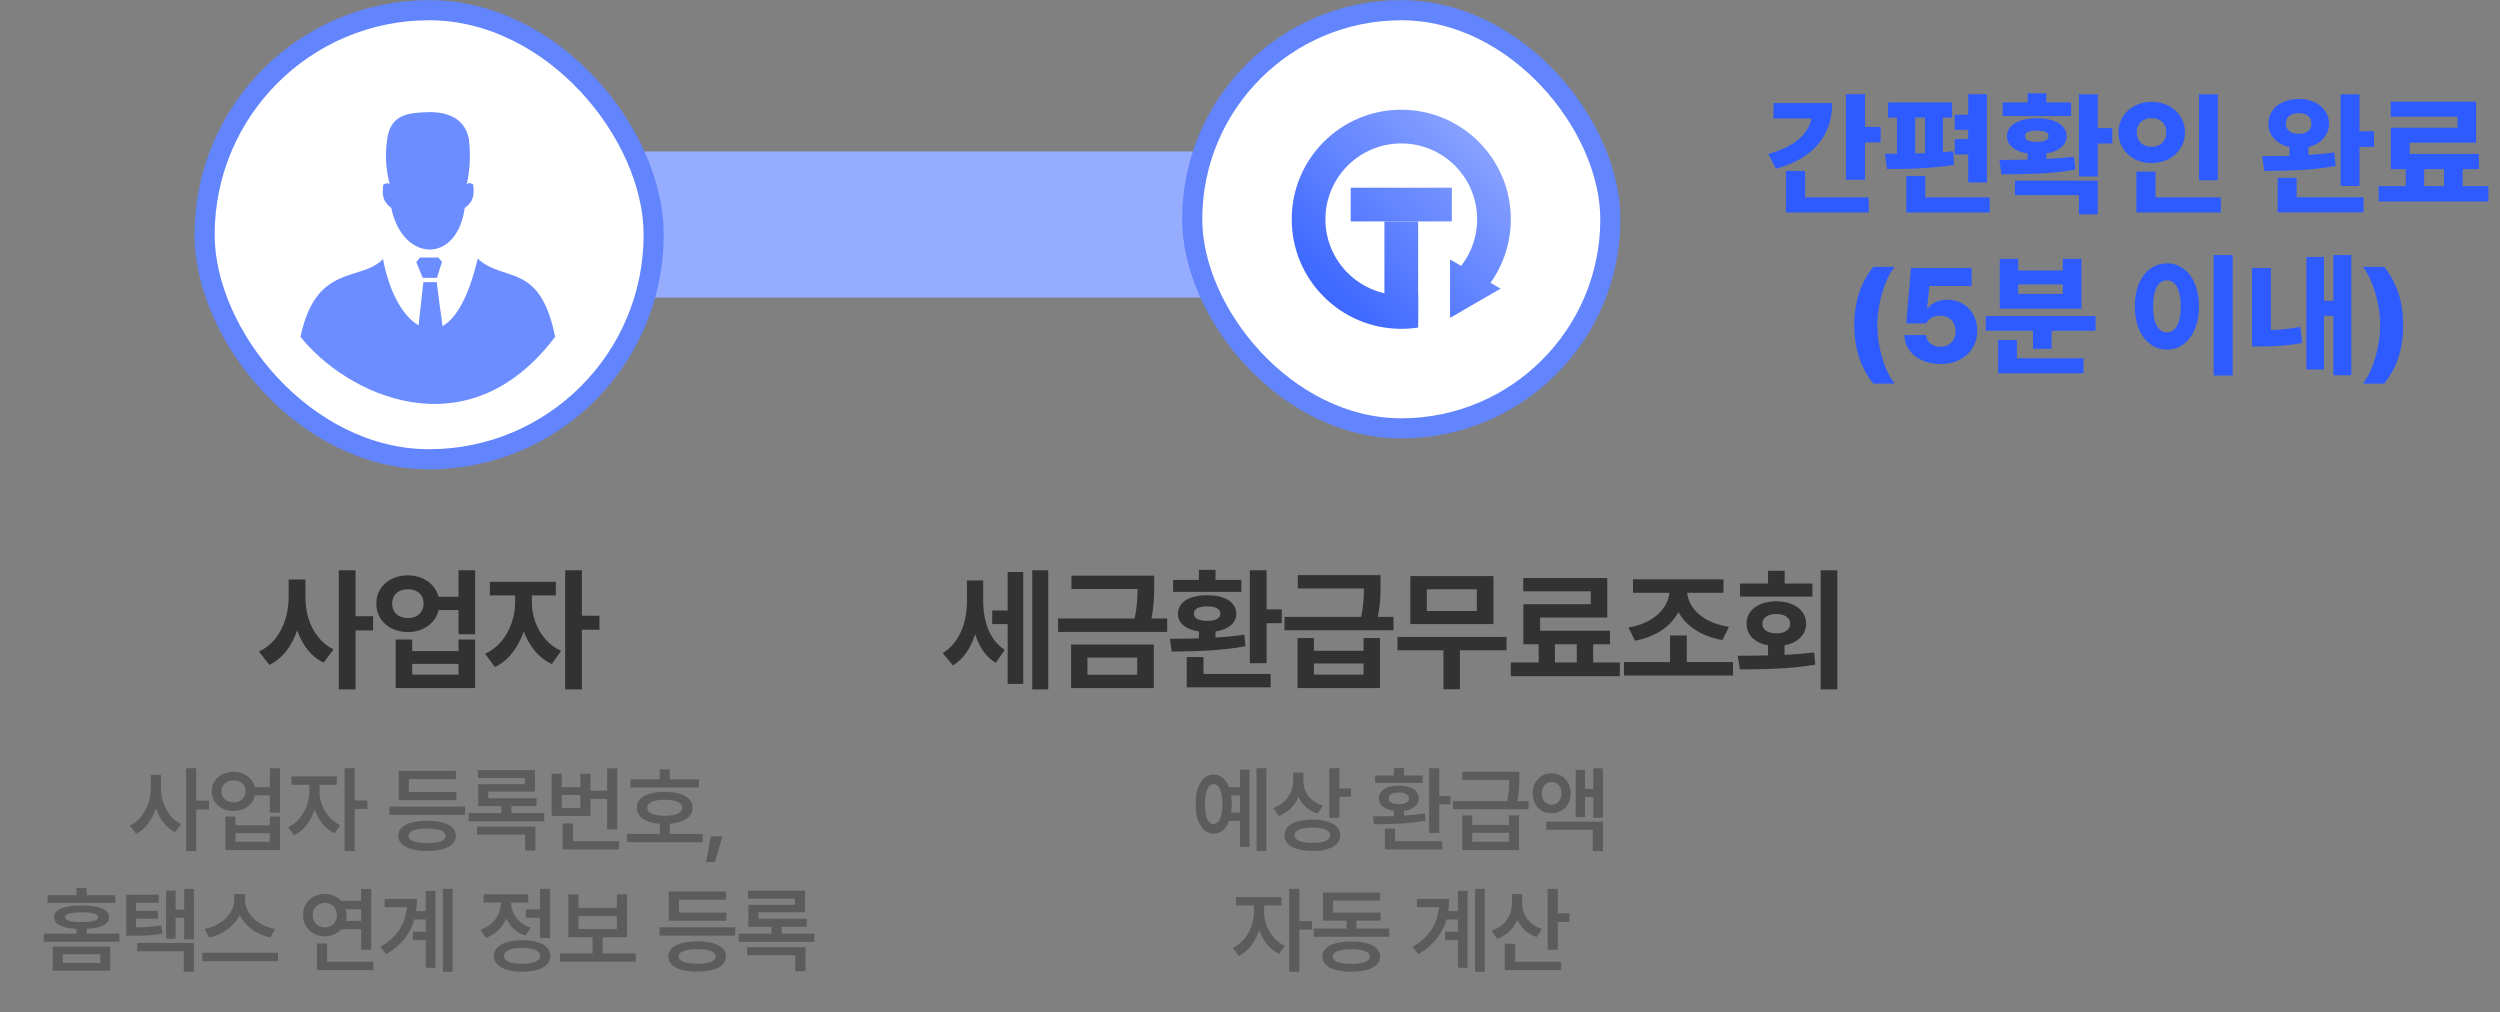
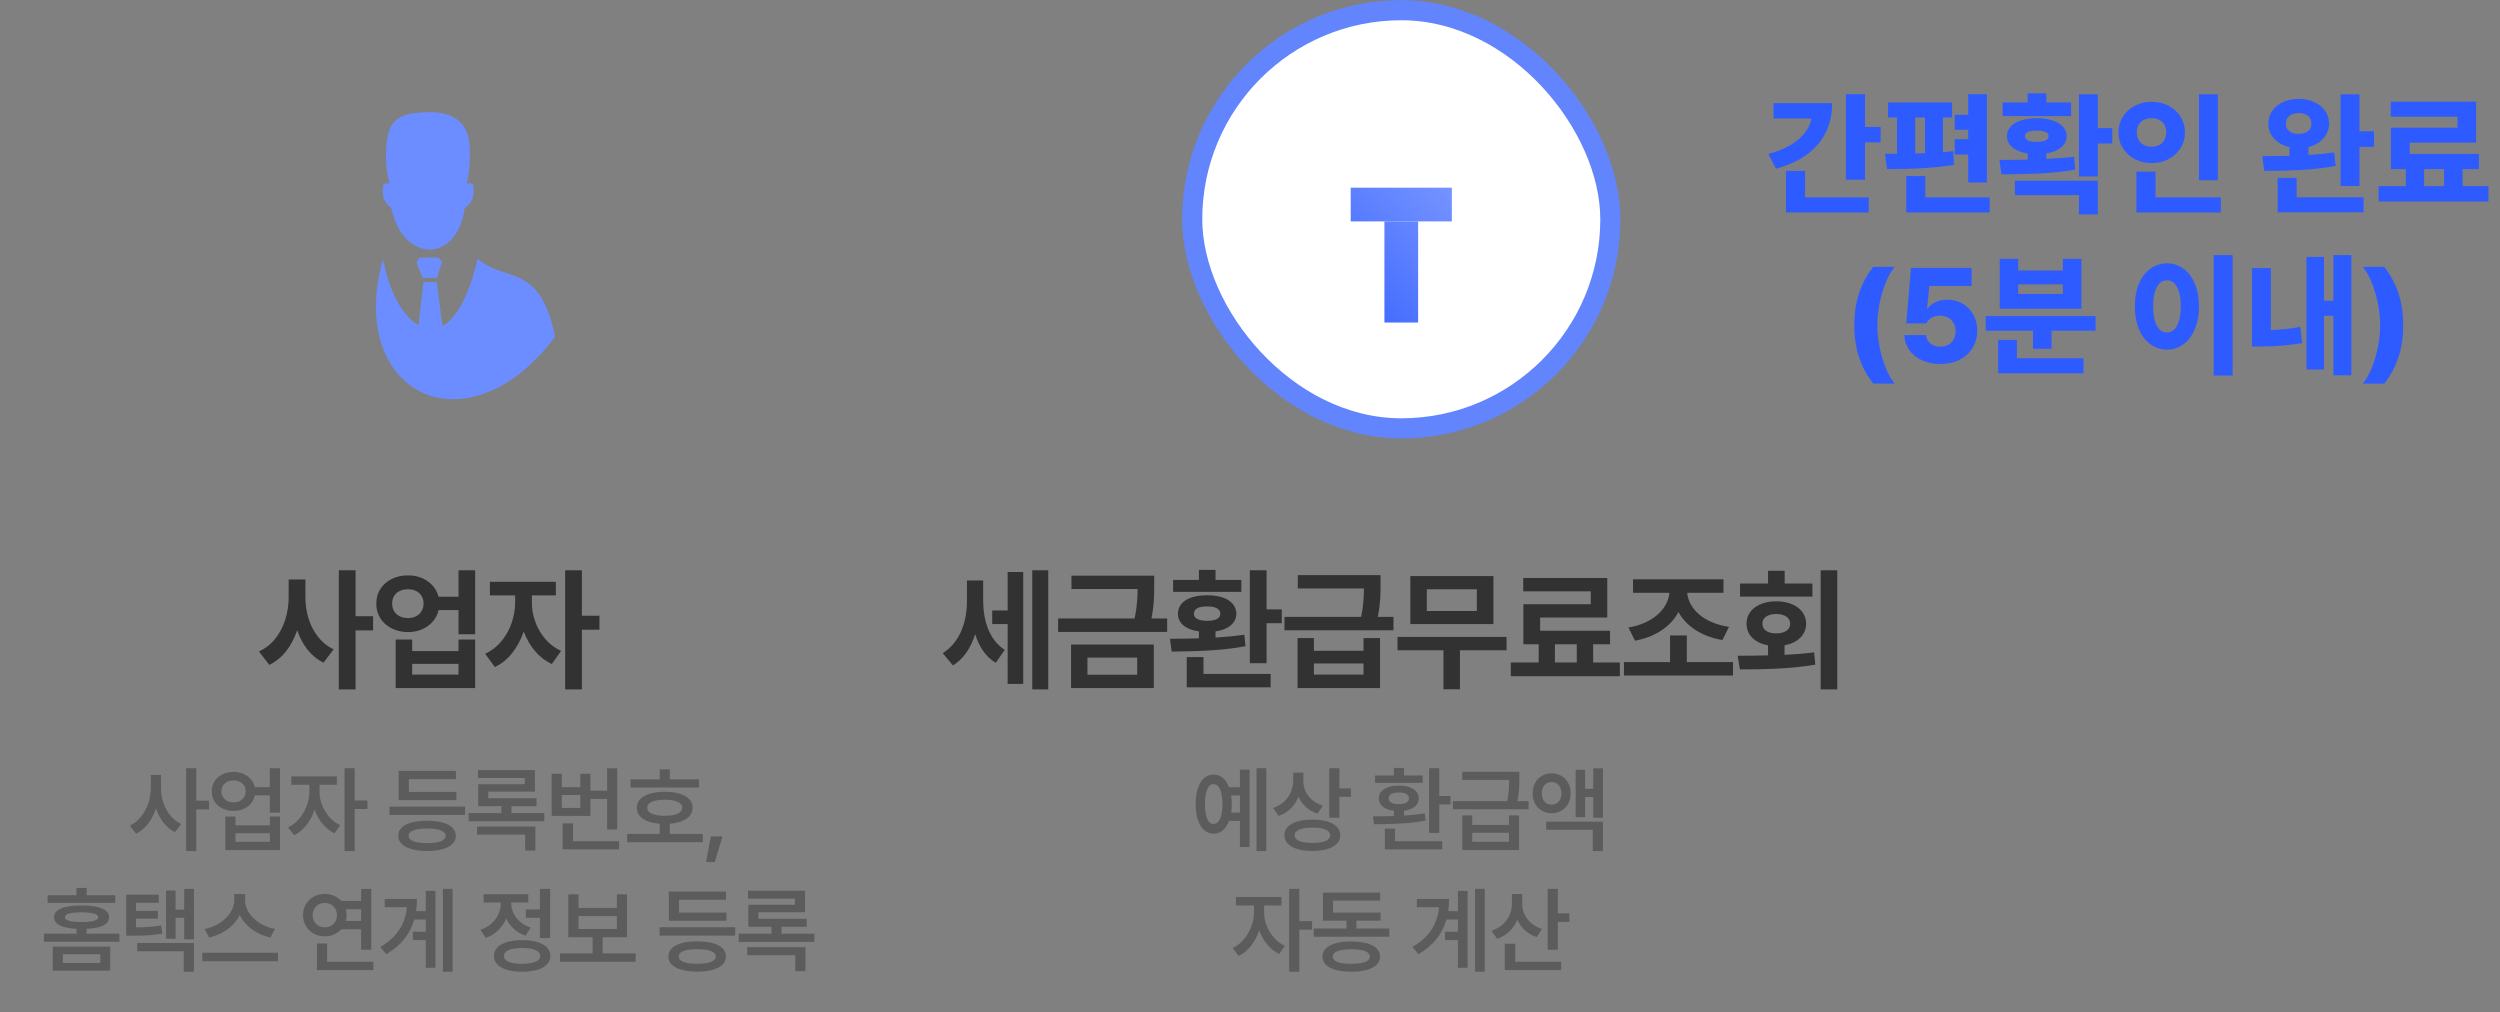
<svg xmlns="http://www.w3.org/2000/svg" width="373" height="151" viewBox="0 0 373 151" fill="none">
  <rect x="0" y="0" width="373" height="151" fill="#808080" stroke="none" />
  <path d="M278.264 18.941H280.588V21.246H278.264V26.812H275.412V14.059H278.264V18.941ZM263.83 22.965C265.738 22.451 267.232 21.734 268.312 20.816C269.4 19.898 270.048 18.85 270.256 17.672H264.611V15.387H273.361C273.361 17.841 272.645 19.902 271.213 21.568C269.787 23.229 267.71 24.43 264.982 25.172L263.83 22.965ZM266.467 25.504H269.318V29.449H278.811V31.695H266.467V25.504ZM296.447 27.223H293.654V23.043H291.643V20.758H293.654V19.371H291.643V17.125H293.654V14.059H296.447V27.223ZM283.029 22.936V17.535H281.701V15.289H291.252V17.535H289.885V22.701L290.354 22.662L291.428 22.555L291.525 24.605C288.967 25.022 285.64 25.23 281.545 25.23L281.252 22.945L283.029 22.936ZM284.416 26.266H287.248V29.449H296.857V31.695H284.416V26.266ZM287.209 22.848V17.535H285.744V22.896L287.209 22.848ZM312.99 19.117H315.158V21.402H312.99V26.324H310.178V14.078H312.99V19.117ZM298.322 23.863C299.794 23.863 301.193 23.85 302.521 23.824V22.906C301.558 22.75 300.803 22.447 300.256 21.998C299.709 21.542 299.436 20.979 299.436 20.309C299.436 19.768 299.618 19.296 299.982 18.893C300.354 18.489 300.874 18.18 301.545 17.965C302.215 17.744 302.997 17.633 303.889 17.633C304.774 17.633 305.552 17.744 306.223 17.965C306.9 18.18 307.421 18.489 307.785 18.893C308.156 19.296 308.342 19.768 308.342 20.309C308.342 20.973 308.072 21.533 307.531 21.988C306.997 22.438 306.258 22.74 305.314 22.896V23.717C306.896 23.639 308.27 23.531 309.436 23.395L309.631 25.309C307.971 25.595 306.262 25.784 304.504 25.875C302.746 25.96 300.783 26.005 298.615 26.012L298.322 23.863ZM298.791 15.289H302.521V13.922H305.314V15.289H309.006V17.32H298.791V15.289ZM300.627 26.969H312.99V31.988H310.178V29.117H300.627V26.969ZM302.131 20.299C302.131 20.585 302.274 20.803 302.561 20.953C302.847 21.096 303.27 21.168 303.83 21.168C305.041 21.168 305.646 20.881 305.646 20.309C305.646 20.016 305.5 19.807 305.207 19.684C304.914 19.553 304.475 19.488 303.889 19.488C303.303 19.488 302.863 19.553 302.57 19.684C302.277 19.807 302.131 20.012 302.131 20.299ZM330.9 26.891H328.088V14.078H330.9V26.891ZM316.076 19.742C316.076 18.883 316.294 18.105 316.73 17.408C317.167 16.712 317.762 16.168 318.518 15.777C319.279 15.387 320.119 15.191 321.037 15.191C321.955 15.191 322.792 15.387 323.547 15.777C324.302 16.168 324.898 16.712 325.334 17.408C325.777 18.098 325.998 18.876 325.998 19.742C325.998 20.621 325.777 21.409 325.334 22.105C324.898 22.802 324.302 23.349 323.547 23.746C322.792 24.137 321.955 24.332 321.037 24.332C320.119 24.332 319.279 24.137 318.518 23.746C317.762 23.349 317.167 22.802 316.73 22.105C316.294 21.409 316.076 20.621 316.076 19.742ZM318.752 25.602H321.604V29.449H331.35V31.695H318.752V25.602ZM318.811 19.742C318.811 20.198 318.905 20.588 319.094 20.914C319.289 21.233 319.553 21.477 319.885 21.646C320.223 21.809 320.607 21.891 321.037 21.891C321.447 21.891 321.818 21.809 322.15 21.646C322.482 21.477 322.74 21.23 322.922 20.904C323.111 20.579 323.205 20.191 323.205 19.742C323.205 19.299 323.111 18.919 322.922 18.6C322.733 18.281 322.473 18.04 322.141 17.877C321.815 17.708 321.447 17.626 321.037 17.633C320.607 17.626 320.223 17.708 319.885 17.877C319.553 18.04 319.289 18.281 319.094 18.6C318.905 18.919 318.811 19.299 318.811 19.742ZM342.971 14.762C343.837 14.762 344.611 14.918 345.295 15.23C345.979 15.543 346.516 15.979 346.906 16.539C347.297 17.099 347.495 17.737 347.502 18.453C347.495 19.013 347.362 19.531 347.102 20.006C346.848 20.481 346.49 20.885 346.027 21.217C345.565 21.549 345.028 21.79 344.416 21.939V23.121C345.744 23.043 347.027 22.919 348.264 22.75L348.479 24.762C346.844 25.061 345.139 25.26 343.361 25.357C341.59 25.455 339.742 25.504 337.814 25.504L337.541 23.297C339.025 23.297 340.373 23.281 341.584 23.248V21.949C340.952 21.806 340.399 21.568 339.924 21.236C339.449 20.904 339.081 20.501 338.82 20.025C338.566 19.544 338.439 19.02 338.439 18.453C338.439 17.737 338.632 17.099 339.016 16.539C339.4 15.979 339.937 15.543 340.627 15.23C341.317 14.918 342.098 14.762 342.971 14.762ZM339.826 26.539H342.658V29.43H352.639V31.676H339.826V26.539ZM341.057 18.453C341.05 18.935 341.223 19.309 341.574 19.576C341.926 19.843 342.391 19.977 342.971 19.977C343.55 19.977 344.009 19.846 344.348 19.586C344.686 19.319 344.859 18.941 344.865 18.453C344.859 17.939 344.686 17.548 344.348 17.281C344.016 17.014 343.557 16.878 342.971 16.871C342.385 16.878 341.916 17.018 341.564 17.291C341.219 17.558 341.05 17.945 341.057 18.453ZM349.221 14.078H352.033V19.586H354.201V21.91H352.033V27.75H349.221V14.078ZM371.271 30.055H354.885V27.77H358.947V25.23H356.721V19.059H366.662V17.418H356.701V15.172H369.436V21.285H359.533V22.965H369.846V25.23H367.424V27.77H371.271V30.055ZM364.65 27.77V25.23H361.682V27.77H364.65ZM276.662 48.527C276.662 46.809 276.893 45.233 277.355 43.801C277.818 42.362 278.531 41.034 279.494 39.816H282.678C282.189 40.422 281.75 41.2 281.359 42.15C280.969 43.101 280.66 44.136 280.432 45.256C280.21 46.369 280.1 47.46 280.1 48.527C280.1 49.595 280.21 50.685 280.432 51.799C280.66 52.912 280.969 53.944 281.359 54.895C281.75 55.852 282.189 56.633 282.678 57.238H279.494C278.531 56.014 277.818 54.686 277.355 53.254C276.893 51.822 276.662 50.246 276.662 48.527ZM289.514 54.309C288.492 54.309 287.577 54.126 286.77 53.762C285.962 53.391 285.324 52.876 284.855 52.219C284.393 51.561 284.156 50.819 284.143 49.992H287.385C287.398 50.331 287.499 50.633 287.688 50.9C287.883 51.167 288.14 51.372 288.459 51.516C288.778 51.659 289.13 51.73 289.514 51.73C289.95 51.73 290.34 51.636 290.686 51.447C291.031 51.252 291.298 50.978 291.486 50.627C291.682 50.275 291.779 49.875 291.779 49.426C291.779 48.97 291.682 48.566 291.486 48.215C291.298 47.863 291.027 47.59 290.676 47.395C290.324 47.199 289.924 47.102 289.475 47.102C288.485 47.102 287.795 47.486 287.404 48.254H284.416L285.119 39.973H294.162V42.668H287.854L287.521 46.047H287.619C287.86 45.65 288.244 45.331 288.771 45.09C289.305 44.842 289.898 44.719 290.549 44.719C291.395 44.719 292.157 44.917 292.834 45.315C293.511 45.705 294.042 46.252 294.426 46.955C294.81 47.658 295.002 48.449 295.002 49.328C295.002 50.292 294.771 51.151 294.309 51.906C293.853 52.661 293.208 53.251 292.375 53.674C291.548 54.097 290.594 54.309 289.514 54.309ZM312.658 49.348H306.096V52.043H303.322V49.348H296.271V47.16H312.658V49.348ZM298.127 50.715H300.92V53.449H310.861V55.695H298.127V50.715ZM298.361 38.625H301.115V40.363H307.775V38.625H310.549V46.066H298.361V38.625ZM307.775 43.859V42.434H301.115V43.859H307.775ZM333.107 56.027H330.275V38.059H333.107V56.027ZM318.518 45.695C318.518 44.413 318.723 43.286 319.133 42.316C319.549 41.346 320.122 40.601 320.852 40.08C321.581 39.553 322.404 39.289 323.322 39.289C324.227 39.289 325.041 39.553 325.764 40.08C326.486 40.601 327.053 41.346 327.463 42.316C327.88 43.286 328.088 44.413 328.088 45.695C328.088 46.997 327.88 48.137 327.463 49.113C327.053 50.09 326.486 50.842 325.764 51.369C325.041 51.897 324.227 52.16 323.322 52.16C322.404 52.16 321.581 51.897 320.852 51.369C320.122 50.842 319.549 50.09 319.133 49.113C318.723 48.137 318.518 46.997 318.518 45.695ZM321.252 45.695C321.245 46.965 321.428 47.935 321.799 48.605C322.17 49.27 322.678 49.602 323.322 49.602C323.947 49.602 324.442 49.27 324.807 48.605C325.178 47.935 325.367 46.965 325.373 45.695C325.373 44.862 325.285 44.156 325.109 43.576C324.94 42.99 324.702 42.551 324.396 42.258C324.09 41.965 323.732 41.822 323.322 41.828C322.899 41.822 322.531 41.965 322.219 42.258C321.906 42.551 321.665 42.99 321.496 43.576C321.327 44.156 321.245 44.862 321.252 45.695ZM350.822 55.988H348.146V47.121H346.74V55.129H344.123V38.332H346.74V44.875H348.146V38.059H350.822V55.988ZM335.998 39.992H338.811V49.25C340.38 49.191 341.844 49.029 343.205 48.762L343.479 51.184C341.525 51.522 339.576 51.691 337.629 51.691H337.248H335.998V39.992ZM358.557 48.527C358.557 50.246 358.326 51.825 357.863 53.264C357.401 54.696 356.688 56.021 355.725 57.238H352.541C353.029 56.633 353.469 55.855 353.859 54.904C354.25 53.954 354.556 52.922 354.777 51.809C355.005 50.689 355.119 49.595 355.119 48.527C355.119 47.46 355.005 46.369 354.777 45.256C354.556 44.143 354.25 43.111 353.859 42.16C353.469 41.203 353.029 40.422 352.541 39.816H355.725C356.688 41.04 357.401 42.368 357.863 43.801C358.326 45.233 358.557 46.809 358.557 48.527Z" fill="#2D5BFF" />
-   <rect x="48.498" y="22.598" width="186.418" height="21.795" rx="10.898" fill="#96ADFF" />
-   <rect x="30.527" y="1.523" width="67" height="67" rx="33.5" fill="white" stroke="#6284FD" stroke-width="3" />
-   <path fill-rule="evenodd" clip-rule="evenodd" d="M69.332 31.026C70.603 30.177 70.804 29.118 70.594 27.515C70.039 27.239 69.963 27.239 69.638 27.515C70.13 25.286 70.237 22.989 69.953 20.723C69.361 17.632 66.712 16.65 63.816 16.736C60.919 16.821 58.5 17.108 57.85 20.275C57.42 22.671 57.518 25.132 58.137 27.487C57.821 27.277 57.726 27.286 57.181 27.553C56.97 29.166 57.181 30.177 58.376 31.017C60.039 39.125 68.166 39.478 69.341 31.017L69.332 31.026ZM63.07 41.453C62.783 40.718 62.391 39.822 62.114 39.116L62.649 38.429C63.605 38.429 64.494 38.429 65.412 38.429L65.957 39.097C65.67 39.803 65.46 40.709 65.202 41.453H63.07ZM57.142 38.648C53.854 42.111 47.159 39.187 44.836 50.253C51.553 58.735 69.638 67.741 82.827 50.253C80.552 38.977 75.24 42.245 71.273 38.581C69.972 44.191 68.079 47.511 66.034 48.655C65.728 46.471 65.422 44.305 65.164 42.092H63.166C62.917 44.248 62.688 46.433 62.449 48.541C60.087 47.148 58.127 43.714 57.142 38.648Z" fill="#6C8DFF" />
+   <path fill-rule="evenodd" clip-rule="evenodd" d="M69.332 31.026C70.603 30.177 70.804 29.118 70.594 27.515C70.039 27.239 69.963 27.239 69.638 27.515C70.13 25.286 70.237 22.989 69.953 20.723C69.361 17.632 66.712 16.65 63.816 16.736C60.919 16.821 58.5 17.108 57.85 20.275C57.42 22.671 57.518 25.132 58.137 27.487C57.821 27.277 57.726 27.286 57.181 27.553C56.97 29.166 57.181 30.177 58.376 31.017C60.039 39.125 68.166 39.478 69.341 31.017L69.332 31.026ZM63.07 41.453C62.783 40.718 62.391 39.822 62.114 39.116L62.649 38.429C63.605 38.429 64.494 38.429 65.412 38.429L65.957 39.097C65.67 39.803 65.46 40.709 65.202 41.453H63.07ZM57.142 38.648C51.553 58.735 69.638 67.741 82.827 50.253C80.552 38.977 75.24 42.245 71.273 38.581C69.972 44.191 68.079 47.511 66.034 48.655C65.728 46.471 65.422 44.305 65.164 42.092H63.166C62.917 44.248 62.688 46.433 62.449 48.541C60.087 47.148 58.127 43.714 57.142 38.648Z" fill="#6C8DFF" />
  <path d="M45.57 89.109C45.563 90.197 45.716 91.251 46.029 92.273C46.341 93.289 46.813 94.201 47.445 95.008C48.076 95.815 48.851 96.44 49.769 96.883L48.265 98.875C47.34 98.413 46.55 97.768 45.892 96.941C45.234 96.108 44.717 95.138 44.339 94.031C43.935 95.223 43.385 96.264 42.689 97.156C41.992 98.042 41.156 98.725 40.179 99.207L38.636 97.195C39.606 96.753 40.423 96.111 41.087 95.272C41.751 94.425 42.246 93.471 42.572 92.41C42.904 91.342 43.07 90.242 43.07 89.109V86.453H45.57V89.109ZM50.55 85.086H53.05V91.941H55.667V94.051H53.05V102.859H50.55V85.086ZM60.873 85.848C61.615 85.841 62.302 85.971 62.933 86.238C63.571 86.505 64.105 86.88 64.535 87.361C64.971 87.843 65.27 88.4 65.433 89.031H68.412V85.086H70.892V94.637H68.412V91.023H65.443C65.293 91.668 65 92.241 64.564 92.742C64.135 93.237 63.601 93.621 62.963 93.894C62.325 94.168 61.628 94.305 60.873 94.305C59.974 94.305 59.164 94.122 58.441 93.758C57.718 93.393 57.152 92.889 56.742 92.244C56.338 91.593 56.14 90.861 56.146 90.047C56.14 89.246 56.338 88.527 56.742 87.889C57.152 87.244 57.718 86.743 58.441 86.385C59.164 86.02 59.974 85.841 60.873 85.848ZM58.51 90.047C58.51 90.483 58.607 90.867 58.802 91.199C59.004 91.525 59.284 91.775 59.642 91.951C60 92.127 60.41 92.215 60.873 92.215C61.322 92.215 61.722 92.127 62.074 91.951C62.425 91.769 62.699 91.515 62.894 91.189C63.096 90.864 63.197 90.483 63.197 90.047C63.197 89.611 63.096 89.233 62.894 88.914C62.699 88.588 62.425 88.341 62.074 88.172C61.722 88.003 61.322 87.918 60.873 87.918C60.41 87.918 60 88.003 59.642 88.172C59.284 88.341 59.004 88.588 58.802 88.914C58.607 89.233 58.51 89.611 58.51 90.047ZM59.037 95.418H61.498V97.137H68.412V95.418H70.892V102.664H59.037V95.418ZM68.412 100.652V99.051H61.498V100.652H68.412ZM79.359 89.93C79.353 90.861 79.516 91.795 79.848 92.732C80.18 93.67 80.671 94.526 81.322 95.301C81.98 96.076 82.778 96.681 83.715 97.117L82.328 99.07C81.371 98.628 80.538 97.986 79.828 97.147C79.119 96.3 78.555 95.324 78.139 94.217C77.729 95.428 77.156 96.499 76.42 97.43C75.691 98.354 74.828 99.051 73.832 99.519L72.387 97.547C73.337 97.104 74.148 96.476 74.819 95.662C75.489 94.848 75.994 93.943 76.332 92.947C76.677 91.945 76.853 90.939 76.859 89.93V88.836H73.09V86.805H82.934V88.836H79.359V89.93ZM84.32 85.086H86.82V91.863H89.438V93.953H86.82V102.859H84.32V85.086Z" fill="#323232" />
  <path d="M146.689 89.559C146.689 92.43 147.49 95.398 149.912 96.961L148.564 98.894C147.031 97.967 146.054 96.443 145.498 94.617C144.853 96.629 143.789 98.309 142.177 99.285L140.654 97.449C143.291 95.809 144.267 92.684 144.267 89.676V86.609H146.689V89.559ZM156.396 85.086V102.859H154.013V85.086H156.396ZM152.666 85.34V102.039H150.341V93.113H148.037V91.082H150.341V85.34H152.666ZM172.207 85.887V87.312C172.207 88.699 172.207 90.242 171.797 92.273H174.141V94.285H157.871V92.273H169.277C169.668 90.496 169.717 89.119 169.727 87.879H159.863V85.887H172.207ZM172.148 96.16V102.664H159.805V96.16H172.148ZM162.246 98.113V100.672H169.668V98.113H162.246ZM188.975 85.086V90.926H191.241V92.977H188.975V98.953H186.475V85.086H188.975ZM189.58 100.555V102.547H177.061V98.035H179.561V100.555H189.58ZM174.561 95.301C175.84 95.301 177.325 95.291 178.877 95.242V94.207C176.944 93.943 175.733 92.977 175.752 91.59C175.733 89.832 177.471 88.797 180.108 88.816C182.725 88.797 184.444 89.832 184.463 91.59C184.444 92.967 183.262 93.934 181.358 94.207V95.125C182.823 95.037 184.288 94.9 185.655 94.695L185.83 96.414C182.08 97.137 177.881 97.176 174.815 97.215L174.561 95.301ZM185.205 86.531V88.309H175.03V86.531H178.877V85.027H181.358V86.531H185.205ZM180.108 90.477C178.838 90.477 178.116 90.828 178.135 91.59C178.116 92.254 178.838 92.625 180.108 92.625C181.358 92.625 182.061 92.254 182.08 91.59C182.061 90.828 181.358 90.477 180.108 90.477ZM196.036 95.203V97.098H203.438V95.203H205.899V102.664H193.595V95.203H196.036ZM196.036 100.652H203.438V98.992H196.036V100.652ZM205.977 85.809V87.234C205.977 88.582 205.977 90.027 205.567 92.039H207.911V94.031H191.641V92.039H203.087C203.438 90.32 203.487 88.982 203.497 87.801H193.634V85.809H205.977ZM224.777 95.027V97.019H217.823V102.84H215.363V97.019H208.507V95.027H224.777ZM222.823 85.945V93.113H210.421V85.945H222.823ZM212.882 87.918V91.16H220.343V87.918H212.882ZM241.681 98.836V100.887H225.412V98.836H229.572V96.121H227.287V90.144H237.345V88.231H227.267V86.238H239.806V92.137H229.787V94.109H240.216V96.121H237.697V98.836H241.681ZM231.994 98.836H235.255V96.121H231.994V98.836ZM258.566 98.777V100.789H242.297V98.777H249.172V94.812H251.672V98.777H258.566ZM257.141 86.434V88.445H251.73C251.936 90.789 254.143 92.967 257.961 93.523L256.984 95.496C253.869 94.949 251.564 93.426 250.422 91.316C249.289 93.465 247.004 95.027 243.938 95.594L242.961 93.621C246.652 93.025 248.869 90.799 249.074 88.445H243.645V86.434H257.141ZM274.123 85.086V102.859H271.643V85.086H274.123ZM259.26 97.84C260.618 97.83 262.17 97.83 263.791 97.781V96.277C261.838 95.936 260.569 94.725 260.588 93.055C260.569 91.062 262.385 89.715 265.002 89.715C267.639 89.715 269.475 91.062 269.475 93.055C269.475 94.715 268.205 95.926 266.252 96.277V97.703C267.737 97.635 269.241 97.518 270.666 97.332L270.842 99.168C266.955 99.832 262.756 99.871 259.592 99.871L259.26 97.84ZM270.412 87.059V89.012H259.612V87.059H263.791V85.164H266.272V87.059H270.412ZM265.002 91.609C263.791 91.609 262.932 92.137 262.952 93.055C262.932 93.992 263.791 94.5 265.002 94.5C266.252 94.5 267.092 93.992 267.092 93.055C267.092 92.137 266.252 91.609 265.002 91.609Z" fill="#323232" />
  <path d="M24.021 117.586C24.017 118.329 24.133 119.053 24.37 119.76C24.611 120.466 24.958 121.1 25.409 121.66C25.865 122.216 26.405 122.645 27.029 122.945L26.099 124.162C25.443 123.829 24.873 123.355 24.39 122.74C23.912 122.125 23.538 121.414 23.269 120.607C22.991 121.469 22.599 122.23 22.093 122.891C21.592 123.547 20.995 124.048 20.302 124.395L19.373 123.178C20.015 122.872 20.571 122.428 21.041 121.845C21.515 121.257 21.875 120.594 22.121 119.855C22.372 119.113 22.499 118.356 22.504 117.586V115.617H24.021V117.586ZM27.767 114.619H29.285V119.459H31.185V120.758H29.285V126.979H27.767V114.619ZM34.856 115.166C35.385 115.166 35.87 115.262 36.312 115.453C36.755 115.64 37.124 115.907 37.42 116.253C37.721 116.595 37.921 116.989 38.022 117.436H40.257V114.619H41.775V121.25H40.257V118.666H38.035C37.94 119.126 37.741 119.532 37.441 119.883C37.144 120.234 36.773 120.507 36.326 120.703C35.88 120.895 35.39 120.99 34.856 120.99C34.232 120.99 33.672 120.865 33.175 120.614C32.678 120.364 32.288 120.017 32.006 119.575C31.728 119.129 31.589 118.625 31.589 118.064C31.589 117.508 31.728 117.009 32.006 116.567C32.288 116.125 32.678 115.781 33.175 115.535C33.672 115.289 34.232 115.166 34.856 115.166ZM33.038 118.064C33.038 118.388 33.116 118.675 33.27 118.926C33.425 119.176 33.64 119.37 33.913 119.507C34.191 119.639 34.506 119.705 34.856 119.705C35.198 119.705 35.504 119.639 35.773 119.507C36.046 119.37 36.26 119.176 36.415 118.926C36.57 118.675 36.648 118.388 36.648 118.064C36.648 117.741 36.57 117.456 36.415 117.21C36.26 116.959 36.048 116.768 35.779 116.636C35.511 116.504 35.203 116.438 34.856 116.438C34.501 116.438 34.187 116.504 33.913 116.636C33.64 116.768 33.425 116.959 33.27 117.21C33.116 117.456 33.038 117.741 33.038 118.064ZM33.626 121.824H35.13V123.137H40.257V121.824H41.775V126.828H33.626V121.824ZM40.257 125.598V124.312H35.13V125.598H40.257ZM47.674 118.133C47.67 118.775 47.79 119.425 48.036 120.081C48.287 120.737 48.647 121.337 49.117 121.879C49.586 122.417 50.135 122.831 50.764 123.123L49.916 124.326C49.237 124.007 48.643 123.54 48.132 122.925C47.622 122.305 47.223 121.596 46.936 120.799C46.649 121.669 46.241 122.442 45.712 123.116C45.184 123.791 44.571 124.294 43.873 124.627L42.985 123.438C43.623 123.137 44.181 122.701 44.66 122.132C45.138 121.562 45.505 120.926 45.76 120.225C46.02 119.523 46.152 118.826 46.157 118.133V117.094H43.463V115.836H50.258V117.094H47.674V118.133ZM51.407 114.619H52.924V119.432H54.825V120.703H52.924V126.979H51.407V114.619ZM69.386 121.592H58.106V120.348H69.386V121.592ZM59.419 124.695C59.419 124.221 59.59 123.816 59.931 123.479C60.278 123.141 60.772 122.886 61.415 122.713C62.062 122.54 62.832 122.453 63.725 122.453C64.61 122.453 65.373 122.54 66.016 122.713C66.658 122.886 67.15 123.141 67.492 123.479C67.834 123.816 68.005 124.221 68.005 124.695C68.005 125.178 67.834 125.589 67.492 125.926C67.15 126.268 66.658 126.525 66.016 126.698C65.377 126.876 64.614 126.965 63.725 126.965C62.832 126.965 62.062 126.876 61.415 126.698C60.772 126.525 60.278 126.268 59.931 125.926C59.59 125.584 59.419 125.174 59.419 124.695ZM59.487 115.016H68.018V116.246H61.005V118.16H68.087V119.377H59.487V115.016ZM60.964 124.695C60.959 125.06 61.192 125.333 61.661 125.516C62.13 125.698 62.819 125.789 63.725 125.789C64.619 125.789 65.3 125.698 65.769 125.516C66.243 125.333 66.483 125.06 66.487 124.695C66.478 124.344 66.237 124.078 65.763 123.896C65.289 123.709 64.61 123.615 63.725 123.615C62.828 123.615 62.142 123.709 61.668 123.896C61.194 124.078 60.959 124.344 60.964 124.695ZM81.205 122.535H69.912V121.305H74.807V120.279H71.348V116.998H78.293V116.082H71.307V114.893H79.811V118.105H72.852V119.09H80.057V120.279H76.311V121.305H81.205V122.535ZM71.17 123.314H79.879V126.896H78.348V124.518H71.17V123.314ZM92.095 123.752H90.578V119.199H88.089V121.742H82.306V115.439H83.824V117.436H86.585V115.439H88.089V117.969H90.578V114.633H92.095V123.752ZM86.585 120.539V118.611H83.824V120.539H86.585ZM83.947 122.85H85.492V125.502H92.369V126.732H83.947V122.85ZM104.284 117.504H94.071V116.273H98.432V114.783H99.936V116.273H104.284V117.504ZM93.565 124.422H98.432V122.904C97.721 122.85 97.108 122.72 96.594 122.515C96.083 122.31 95.691 122.038 95.418 121.701C95.149 121.359 95.014 120.963 95.014 120.512C95.014 120.02 95.181 119.596 95.513 119.24C95.851 118.88 96.331 118.607 96.956 118.42C97.585 118.229 98.328 118.133 99.184 118.133C100.027 118.133 100.761 118.229 101.385 118.42C102.014 118.607 102.497 118.88 102.835 119.24C103.172 119.596 103.341 120.02 103.341 120.512C103.341 120.958 103.204 121.353 102.93 121.694C102.657 122.032 102.265 122.303 101.755 122.508C101.244 122.713 100.638 122.845 99.936 122.904V124.422H104.858V125.652H93.565V124.422ZM96.573 120.512C96.568 120.904 96.789 121.202 97.236 121.407C97.687 121.608 98.337 121.71 99.184 121.715C100.018 121.71 100.659 121.608 101.105 121.407C101.556 121.202 101.782 120.904 101.782 120.512C101.782 120.124 101.556 119.83 101.105 119.63C100.659 119.429 100.018 119.327 99.184 119.322C98.337 119.327 97.687 119.429 97.236 119.63C96.789 119.83 96.568 120.124 96.573 120.512ZM106.643 128.619H105.344L106.055 124.791H107.791L106.643 128.619ZM16.443 144.828H7.871V141.232H16.443V144.828ZM6.545 139.305H11.412V138.587C10.327 138.537 9.498 138.364 8.924 138.067C8.349 137.771 8.062 137.363 8.062 136.844C8.062 136.27 8.416 135.834 9.122 135.538C9.828 135.242 10.842 135.094 12.164 135.094C13.495 135.094 14.511 135.242 15.213 135.538C15.919 135.83 16.275 136.265 16.279 136.844C16.275 137.368 15.988 137.778 15.418 138.074C14.848 138.366 14.019 138.537 12.93 138.587V139.305H17.81V140.508H6.545V139.305ZM7.105 133.562H11.412V132.482H12.93V133.562H17.195V134.711H7.105V133.562ZM14.967 143.68V142.381H9.375V143.68H14.967ZM9.689 136.844C9.689 137.327 10.514 137.568 12.164 137.568C13.818 137.568 14.648 137.327 14.652 136.844C14.648 136.598 14.44 136.418 14.03 136.304C13.624 136.185 13.002 136.124 12.164 136.119C11.335 136.124 10.715 136.185 10.305 136.304C9.894 136.418 9.689 136.598 9.689 136.844ZM23.683 134.697H20.292V135.9H23.56V137.062H20.292V138.361C21.09 138.352 21.771 138.327 22.336 138.286C22.906 138.245 23.478 138.17 24.052 138.061L24.216 139.291C23.56 139.414 22.919 139.498 22.295 139.544C21.671 139.585 20.896 139.605 19.971 139.605H19.649H18.829V133.48H23.683V134.697ZM20.47 140.699H28.933V144.979H27.415V141.93H20.47V140.699ZM24.776 132.865H26.198V135.723H27.483V132.633H28.933V140.152H27.483V136.939H26.198V140.057H24.776V132.865ZM36.569 134.314C36.569 134.948 36.76 135.565 37.143 136.167C37.53 136.769 38.063 137.288 38.743 137.726C39.422 138.159 40.183 138.448 41.026 138.594L40.342 139.865C39.312 139.651 38.394 139.248 37.587 138.655C36.781 138.063 36.175 137.35 35.769 136.516C35.5 137.062 35.138 137.564 34.682 138.02C34.226 138.471 33.702 138.856 33.11 139.175C32.517 139.489 31.879 139.719 31.196 139.865L30.526 138.594C31.355 138.443 32.107 138.152 32.782 137.719C33.461 137.281 33.992 136.762 34.374 136.16C34.762 135.559 34.956 134.943 34.956 134.314V133.398H36.569V134.314ZM30.184 142.148H41.477V143.406H30.184V142.148ZM55.395 141.697H53.878V138.635H50.932C50.635 138.967 50.275 139.227 49.852 139.414C49.428 139.601 48.97 139.697 48.477 139.701C47.862 139.701 47.306 139.564 46.809 139.291C46.313 139.018 45.921 138.642 45.634 138.163C45.351 137.68 45.21 137.14 45.21 136.543C45.21 135.937 45.351 135.395 45.634 134.916C45.921 134.433 46.313 134.055 46.809 133.781C47.306 133.508 47.862 133.371 48.477 133.371C48.965 133.376 49.421 133.469 49.845 133.651C50.269 133.834 50.629 134.091 50.925 134.424H53.878V132.633H55.395V141.697ZM46.659 136.543C46.659 136.903 46.737 137.22 46.892 137.493C47.047 137.767 47.261 137.979 47.534 138.129C47.812 138.275 48.127 138.348 48.477 138.348C48.815 138.348 49.118 138.275 49.387 138.129C49.66 137.979 49.874 137.767 50.029 137.493C50.189 137.22 50.269 136.903 50.269 136.543C50.269 136.183 50.189 135.866 50.029 135.593C49.874 135.315 49.66 135.101 49.387 134.95C49.118 134.8 48.815 134.725 48.477 134.725C48.127 134.725 47.812 134.8 47.534 134.95C47.261 135.101 47.047 135.312 46.892 135.586C46.737 135.859 46.659 136.178 46.659 136.543ZM47.288 140.768H48.806V143.502H55.71V144.732H47.288V140.768ZM51.595 135.654C51.677 135.96 51.718 136.256 51.718 136.543C51.718 136.835 51.679 137.122 51.602 137.404H53.878V135.654H51.595ZM67.529 144.979H66.08V132.619H67.529V144.979ZM56.742 141.287C57.996 140.544 58.939 139.688 59.572 138.717C60.211 137.746 60.589 136.625 60.707 135.354H57.399V134.123H62.211C62.211 134.761 62.168 135.367 62.081 135.941H63.524V132.92H64.973V144.391H63.524V140.262H61.596V139.018H63.524V137.186H61.822C61.516 138.247 61.022 139.211 60.338 140.077C59.659 140.938 58.757 141.702 57.631 142.367L56.742 141.287ZM82.077 139.961H80.559V136.939H78.454V135.695H80.559V132.619H82.077V139.961ZM71.686 138.73C72.329 138.512 72.878 138.195 73.334 137.78C73.794 137.366 74.14 136.896 74.373 136.372C74.605 135.848 74.722 135.308 74.722 134.752V134.656H72.151V133.426H78.823V134.656H76.266V134.738C76.266 135.249 76.378 135.745 76.601 136.229C76.825 136.707 77.155 137.138 77.593 137.521C78.03 137.899 78.559 138.193 79.178 138.402L78.413 139.605C77.743 139.378 77.164 139.043 76.677 138.601C76.189 138.154 75.804 137.632 75.521 137.035C75.243 137.71 74.847 138.298 74.332 138.799C73.817 139.3 73.199 139.678 72.479 139.934L71.686 138.73ZM73.696 142.627C73.692 142.139 73.858 141.72 74.195 141.369C74.532 141.014 75.015 140.743 75.644 140.556C76.278 140.369 77.028 140.275 77.893 140.275C78.764 140.275 79.516 140.369 80.149 140.556C80.783 140.743 81.268 141.011 81.605 141.362C81.947 141.713 82.118 142.135 82.118 142.627C82.118 143.119 81.947 143.541 81.605 143.892C81.268 144.243 80.783 144.511 80.149 144.698C79.516 144.885 78.764 144.979 77.893 144.979C77.028 144.979 76.278 144.885 75.644 144.698C75.015 144.511 74.532 144.24 74.195 143.885C73.858 143.534 73.692 143.115 73.696 142.627ZM75.2 142.627C75.195 143.005 75.423 143.297 75.884 143.502C76.348 143.702 77.005 143.803 77.852 143.803C78.737 143.803 79.415 143.702 79.889 143.502C80.363 143.301 80.6 143.01 80.6 142.627C80.6 142.244 80.366 141.95 79.896 141.745C79.431 141.54 78.764 141.438 77.893 141.438C77.032 141.438 76.367 141.54 75.897 141.745C75.428 141.95 75.195 142.244 75.2 142.627ZM94.84 143.488H83.547V142.244H88.414V139.838H84.791V133.439H86.309V135.463H92.037V133.439H93.555V139.838H89.918V142.244H94.84V143.488ZM92.037 138.607V136.68H86.309V138.607H92.037ZM109.688 139.592H98.409V138.348H109.688V139.592ZM99.721 142.695C99.721 142.221 99.892 141.816 100.234 141.479C100.58 141.141 101.075 140.886 101.717 140.713C102.365 140.54 103.135 140.453 104.028 140.453C104.912 140.453 105.675 140.54 106.318 140.713C106.961 140.886 107.453 141.141 107.795 141.479C108.136 141.816 108.307 142.221 108.307 142.695C108.307 143.178 108.136 143.589 107.795 143.926C107.453 144.268 106.961 144.525 106.318 144.698C105.68 144.876 104.917 144.965 104.028 144.965C103.135 144.965 102.365 144.876 101.717 144.698C101.075 144.525 100.58 144.268 100.234 143.926C99.892 143.584 99.721 143.174 99.721 142.695ZM99.79 133.016H108.321V134.246H101.307V136.16H108.389V137.377H99.79V133.016ZM101.266 142.695C101.262 143.06 101.494 143.333 101.964 143.516C102.433 143.698 103.121 143.789 104.028 143.789C104.921 143.789 105.603 143.698 106.072 143.516C106.546 143.333 106.785 143.06 106.79 142.695C106.781 142.344 106.539 142.078 106.065 141.896C105.591 141.709 104.912 141.615 104.028 141.615C103.13 141.615 102.444 141.709 101.97 141.896C101.496 142.078 101.262 142.344 101.266 142.695ZM121.508 140.535H110.215V139.305H115.109V138.279H111.65V134.998H118.596V134.082H111.609V132.893H120.113V136.105H113.154V137.09H120.359V138.279H116.613V139.305H121.508V140.535ZM111.473 141.314H120.182V144.896H118.65V142.518H111.473V141.314Z" fill="#5C5C5C" />
  <path d="M188.936 126.979H187.473V114.619H188.936V126.979ZM178.395 119.965C178.395 119.067 178.504 118.288 178.723 117.627C178.941 116.962 179.251 116.451 179.652 116.096C180.058 115.74 180.527 115.562 181.061 115.562C181.58 115.558 182.038 115.72 182.435 116.048C182.831 116.376 183.146 116.843 183.378 117.449H184.998V114.838H186.434V126.377H184.998V122.48H183.378C183.15 123.091 182.836 123.563 182.435 123.896C182.038 124.224 181.58 124.385 181.061 124.381C180.527 124.381 180.058 124.203 179.652 123.848C179.251 123.492 178.941 122.982 178.723 122.316C178.504 121.646 178.395 120.863 178.395 119.965ZM179.789 119.965C179.785 120.926 179.892 121.662 180.11 122.173C180.334 122.683 180.65 122.936 181.061 122.932C181.475 122.936 181.799 122.683 182.031 122.173C182.268 121.658 182.387 120.922 182.387 119.965C182.387 119.012 182.268 118.279 182.031 117.764C181.799 117.249 181.475 116.993 181.061 116.998C180.65 116.993 180.334 117.249 180.11 117.764C179.892 118.274 179.785 119.008 179.789 119.965ZM183.686 118.68C183.749 119.09 183.781 119.518 183.781 119.965C183.781 120.384 183.752 120.808 183.692 121.236H184.998V118.68H183.686ZM194.466 116.588C194.466 117.112 194.578 117.613 194.801 118.092C195.024 118.57 195.355 118.994 195.792 119.363C196.23 119.732 196.758 120.015 197.378 120.211L196.558 121.4C195.902 121.177 195.334 120.851 194.856 120.423C194.382 119.994 194.006 119.486 193.728 118.898C193.454 119.568 193.067 120.149 192.566 120.642C192.069 121.129 191.472 121.496 190.775 121.742L189.954 120.553C190.602 120.329 191.148 120.01 191.595 119.596C192.042 119.176 192.377 118.698 192.6 118.16C192.828 117.618 192.944 117.048 192.949 116.451V115.275H194.466V116.588ZM191.636 124.613C191.636 124.13 191.805 123.713 192.142 123.362C192.479 123.011 192.962 122.745 193.591 122.562C194.22 122.38 194.963 122.289 195.82 122.289C196.667 122.289 197.401 122.38 198.021 122.562C198.645 122.745 199.124 123.011 199.456 123.362C199.794 123.713 199.962 124.13 199.962 124.613C199.962 125.105 199.794 125.527 199.456 125.878C199.124 126.233 198.647 126.502 198.028 126.685C197.408 126.871 196.672 126.965 195.82 126.965C194.963 126.965 194.22 126.871 193.591 126.685C192.962 126.502 192.479 126.233 192.142 125.878C191.805 125.527 191.636 125.105 191.636 124.613ZM193.154 124.613C193.154 124.992 193.384 125.279 193.844 125.475C194.304 125.666 194.963 125.762 195.82 125.762C196.672 125.762 197.324 125.666 197.775 125.475C198.23 125.279 198.458 124.992 198.458 124.613C198.458 124.249 198.228 123.968 197.768 123.772C197.312 123.576 196.663 123.479 195.82 123.479C194.972 123.479 194.316 123.579 193.851 123.779C193.386 123.975 193.154 124.253 193.154 124.613ZM198.322 114.619H199.839V117.627H201.562V118.885H199.839V122.016H198.322V114.619ZM214.742 118.762H216.41V120.02H214.742V124.271H213.224V114.619H214.742V118.762ZM204.844 121.797C206.024 121.797 207.063 121.783 207.961 121.756V120.97C207.268 120.883 206.719 120.678 206.313 120.354C205.912 120.031 205.714 119.623 205.719 119.131C205.719 118.734 205.842 118.393 206.088 118.105C206.334 117.814 206.68 117.593 207.127 117.442C207.578 117.287 208.102 117.212 208.699 117.217C209.296 117.212 209.818 117.287 210.265 117.442C210.716 117.593 211.064 117.814 211.31 118.105C211.557 118.393 211.68 118.734 211.68 119.131C211.68 119.618 211.484 120.024 211.092 120.348C210.7 120.671 210.162 120.879 209.478 120.97V121.681C210.645 121.612 211.68 121.51 212.582 121.373L212.705 122.439C211.552 122.654 210.365 122.795 209.143 122.863C207.922 122.932 206.543 122.973 205.008 122.986L204.844 121.797ZM205.158 115.699H207.961V114.578H209.478V115.699H212.254V116.807H205.158V115.699ZM206.621 123.629H208.139V125.502H215.18V126.732H206.621V123.629ZM207.182 119.131C207.177 119.395 207.309 119.603 207.578 119.753C207.847 119.903 208.221 119.979 208.699 119.979C209.178 119.979 209.551 119.903 209.82 119.753C210.094 119.603 210.23 119.395 210.23 119.131C210.23 118.844 210.098 118.625 209.834 118.475C209.57 118.32 209.2 118.242 208.726 118.242C208.234 118.242 207.851 118.317 207.578 118.468C207.309 118.618 207.177 118.839 207.182 119.131ZM219.657 123.082H225.14V121.66H226.644V126.828H218.167V121.66H219.657V123.082ZM216.773 119.527H224.88C224.999 118.939 225.076 118.402 225.112 117.914C225.149 117.422 225.167 116.907 225.167 116.369H218.167V115.152H226.685V116.109V116.479C226.685 116.993 226.664 117.488 226.623 117.962C226.587 118.436 226.507 118.958 226.384 119.527H228.066V120.744H216.773V119.527ZM225.14 125.598V124.258H219.657V125.598H225.14ZM231.504 115.385C232.042 115.385 232.527 115.51 232.96 115.761C233.393 116.011 233.733 116.365 233.979 116.82C234.225 117.276 234.348 117.791 234.348 118.365C234.348 118.944 234.225 119.459 233.979 119.91C233.733 120.357 233.393 120.705 232.96 120.956C232.532 121.207 232.047 121.332 231.504 121.332C230.957 121.332 230.47 121.207 230.041 120.956C229.613 120.705 229.278 120.357 229.037 119.91C228.795 119.459 228.674 118.944 228.674 118.365C228.674 117.786 228.795 117.271 229.037 116.82C229.278 116.365 229.613 116.011 230.041 115.761C230.474 115.51 230.962 115.385 231.504 115.385ZM230.041 118.365C230.037 118.702 230.096 118.999 230.219 119.254C230.342 119.509 230.515 119.707 230.739 119.849C230.962 119.985 231.217 120.051 231.504 120.047C231.787 120.051 232.038 119.985 232.256 119.849C232.48 119.707 232.653 119.509 232.776 119.254C232.903 118.999 232.967 118.702 232.967 118.365C232.967 118.028 232.903 117.732 232.776 117.477C232.653 117.221 232.48 117.025 232.256 116.889C232.038 116.752 231.787 116.684 231.504 116.684C231.217 116.684 230.962 116.752 230.739 116.889C230.515 117.025 230.342 117.221 230.219 117.477C230.096 117.732 230.037 118.028 230.041 118.365ZM230.698 122.59H239.161V126.979H237.643V123.807H230.698V122.59ZM235.086 114.865H236.495V117.695H237.711V114.633H239.161V122.002H237.711V118.912H236.495V121.92H235.086V114.865ZM188.611 136.133C188.606 136.775 188.727 137.425 188.973 138.081C189.224 138.737 189.584 139.337 190.053 139.879C190.523 140.417 191.072 140.831 191.701 141.123L190.853 142.326C190.174 142.007 189.579 141.54 189.069 140.925C188.559 140.305 188.16 139.596 187.873 138.799C187.586 139.669 187.178 140.442 186.649 141.116C186.12 141.791 185.507 142.294 184.81 142.627L183.922 141.438C184.56 141.137 185.118 140.701 185.596 140.132C186.075 139.562 186.442 138.926 186.697 138.225C186.957 137.523 187.089 136.826 187.093 136.133V135.094H184.4V133.836H191.195V135.094H188.611V136.133ZM192.343 132.619H193.861V137.432H195.761V138.703H193.861V144.979H192.343V132.619ZM207.28 139.756H196.001V138.539H200.895V137.363H197.382V133.18H205.913V134.369H198.899V136.16H205.981V137.363H202.386V138.539H207.28V139.756ZM197.313 142.723C197.313 142.244 197.484 141.836 197.826 141.499C198.172 141.157 198.667 140.9 199.31 140.727C199.957 140.553 200.727 140.467 201.62 140.467C202.509 140.467 203.272 140.553 203.91 140.727C204.553 140.9 205.045 141.157 205.387 141.499C205.728 141.836 205.899 142.244 205.899 142.723C205.899 143.197 205.728 143.602 205.387 143.939C205.045 144.277 204.553 144.534 203.91 144.712C203.272 144.89 202.509 144.979 201.62 144.979C200.727 144.979 199.957 144.89 199.31 144.712C198.667 144.534 198.172 144.277 197.826 143.939C197.484 143.602 197.313 143.197 197.313 142.723ZM198.858 142.723C198.854 143.078 199.082 143.347 199.542 143.529C200.007 143.712 200.684 143.803 201.572 143.803C202.484 143.803 203.179 143.714 203.657 143.536C204.136 143.354 204.377 143.083 204.382 142.723C204.377 142.367 204.138 142.096 203.664 141.909C203.19 141.722 202.509 141.629 201.62 141.629C200.722 141.629 200.036 141.722 199.562 141.909C199.088 142.096 198.854 142.367 198.858 142.723ZM221.527 144.979H220.078V132.619H221.527V144.979ZM210.74 141.287C211.993 140.544 212.936 139.688 213.57 138.717C214.208 137.746 214.586 136.625 214.705 135.354H211.396V134.123H216.208C216.208 134.761 216.165 135.367 216.079 135.941H217.521V132.92H218.97V144.391H217.521V140.262H215.593V139.018H217.521V137.186H215.819C215.514 138.247 215.019 139.211 214.335 140.077C213.656 140.938 212.754 141.702 211.628 142.367L210.74 141.287ZM227.112 134.807C227.108 135.354 227.217 135.88 227.44 136.386C227.668 136.887 228.005 137.331 228.452 137.719C228.899 138.106 229.436 138.402 230.065 138.607L229.272 139.811C228.602 139.583 228.021 139.248 227.529 138.806C227.041 138.359 226.661 137.833 226.387 137.227C226.109 137.896 225.715 138.475 225.205 138.963C224.694 139.451 224.086 139.82 223.38 140.07L222.532 138.867C223.188 138.653 223.744 138.339 224.2 137.924C224.66 137.509 225.004 137.033 225.232 136.495C225.465 135.957 225.581 135.39 225.581 134.793V133.385H227.112V134.807ZM224.514 140.809H226.073V143.502H232.923V144.732H224.514V140.809ZM230.913 132.619H232.43V136.27H234.153V137.555H232.43V141.697H230.913V132.619Z" fill="#5C5C5C" />
  <rect x="177.879" y="1.523" width="62.386" height="62.386" rx="31.193" fill="white" stroke="#6284FD" stroke-width="3" />
  <path d="M201.526 28.004H216.615V33.034H201.526V28.004Z" fill="url(#paint0_linear_1941_11631)" />
  <path d="M211.586 33.034V48.123H206.556L206.556 33.034H211.586Z" fill="url(#paint1_linear_1941_11631)" />
-   <path d="M211.586 43.752C210.777 43.935 209.935 44.032 209.071 44.032C202.821 44.032 197.754 38.966 197.754 32.715C197.754 26.465 202.821 21.399 209.071 21.399C215.321 21.399 220.388 26.465 220.388 32.715C220.388 36.067 218.931 39.078 216.615 41.151V47.221C221.846 44.494 225.417 39.022 225.417 32.715C225.417 23.688 218.099 16.369 209.071 16.369C200.043 16.369 192.725 23.688 192.725 32.715C192.725 41.743 200.043 49.062 209.071 49.062C209.926 49.062 210.766 48.996 211.586 48.87V43.752Z" fill="url(#paint2_linear_1941_11631)" />
-   <path d="M216.345 47.42V38.709L223.89 43.065L216.345 47.42Z" fill="url(#paint3_linear_1941_11631)" />
  <defs>
    <linearGradient id="paint0_linear_1941_11631" x1="192.725" y1="49.062" x2="225.417" y2="16.369" gradientUnits="userSpaceOnUse">
      <stop stop-color="#2D5BFF" />
      <stop offset="1" stop-color="#96ADFF" />
    </linearGradient>
    <linearGradient id="paint1_linear_1941_11631" x1="192.725" y1="49.062" x2="225.417" y2="16.369" gradientUnits="userSpaceOnUse">
      <stop stop-color="#2D5BFF" />
      <stop offset="1" stop-color="#96ADFF" />
    </linearGradient>
    <linearGradient id="paint2_linear_1941_11631" x1="192.725" y1="49.062" x2="225.417" y2="16.369" gradientUnits="userSpaceOnUse">
      <stop stop-color="#2D5BFF" />
      <stop offset="1" stop-color="#96ADFF" />
    </linearGradient>
    <linearGradient id="paint3_linear_1941_11631" x1="192.725" y1="49.062" x2="225.417" y2="16.369" gradientUnits="userSpaceOnUse">
      <stop stop-color="#2D5BFF" />
      <stop offset="1" stop-color="#96ADFF" />
    </linearGradient>
  </defs>
</svg>